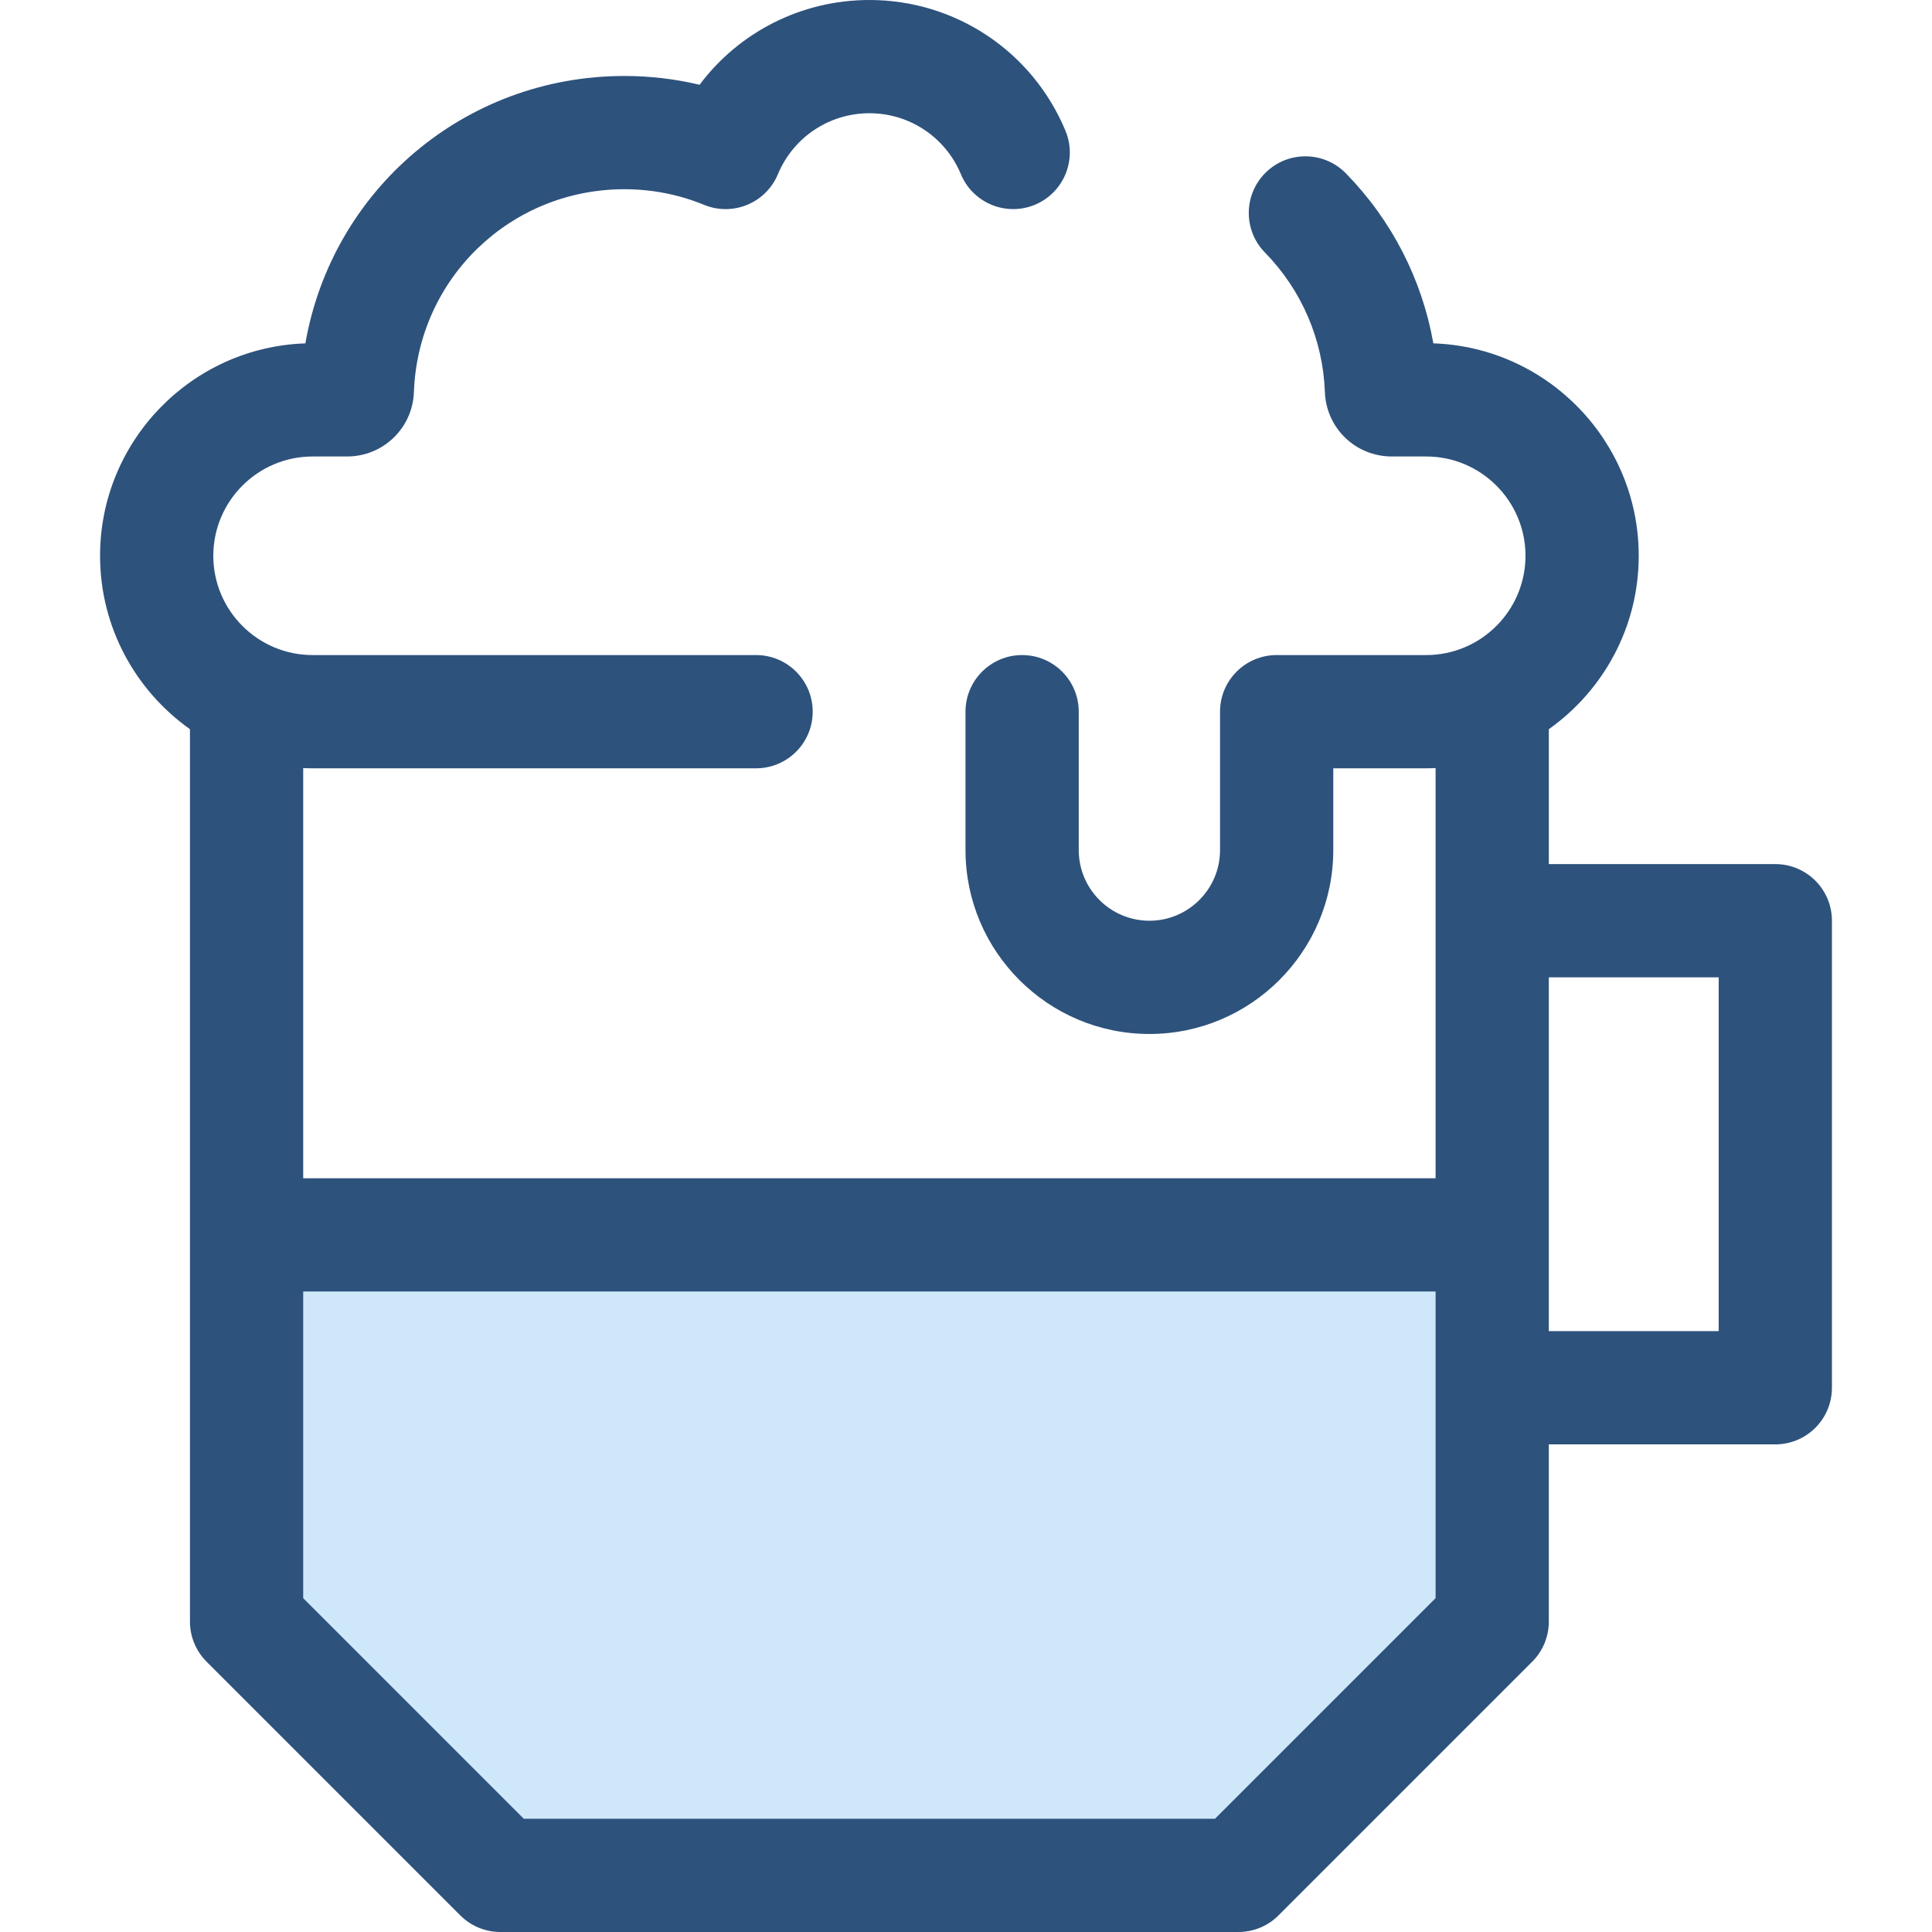
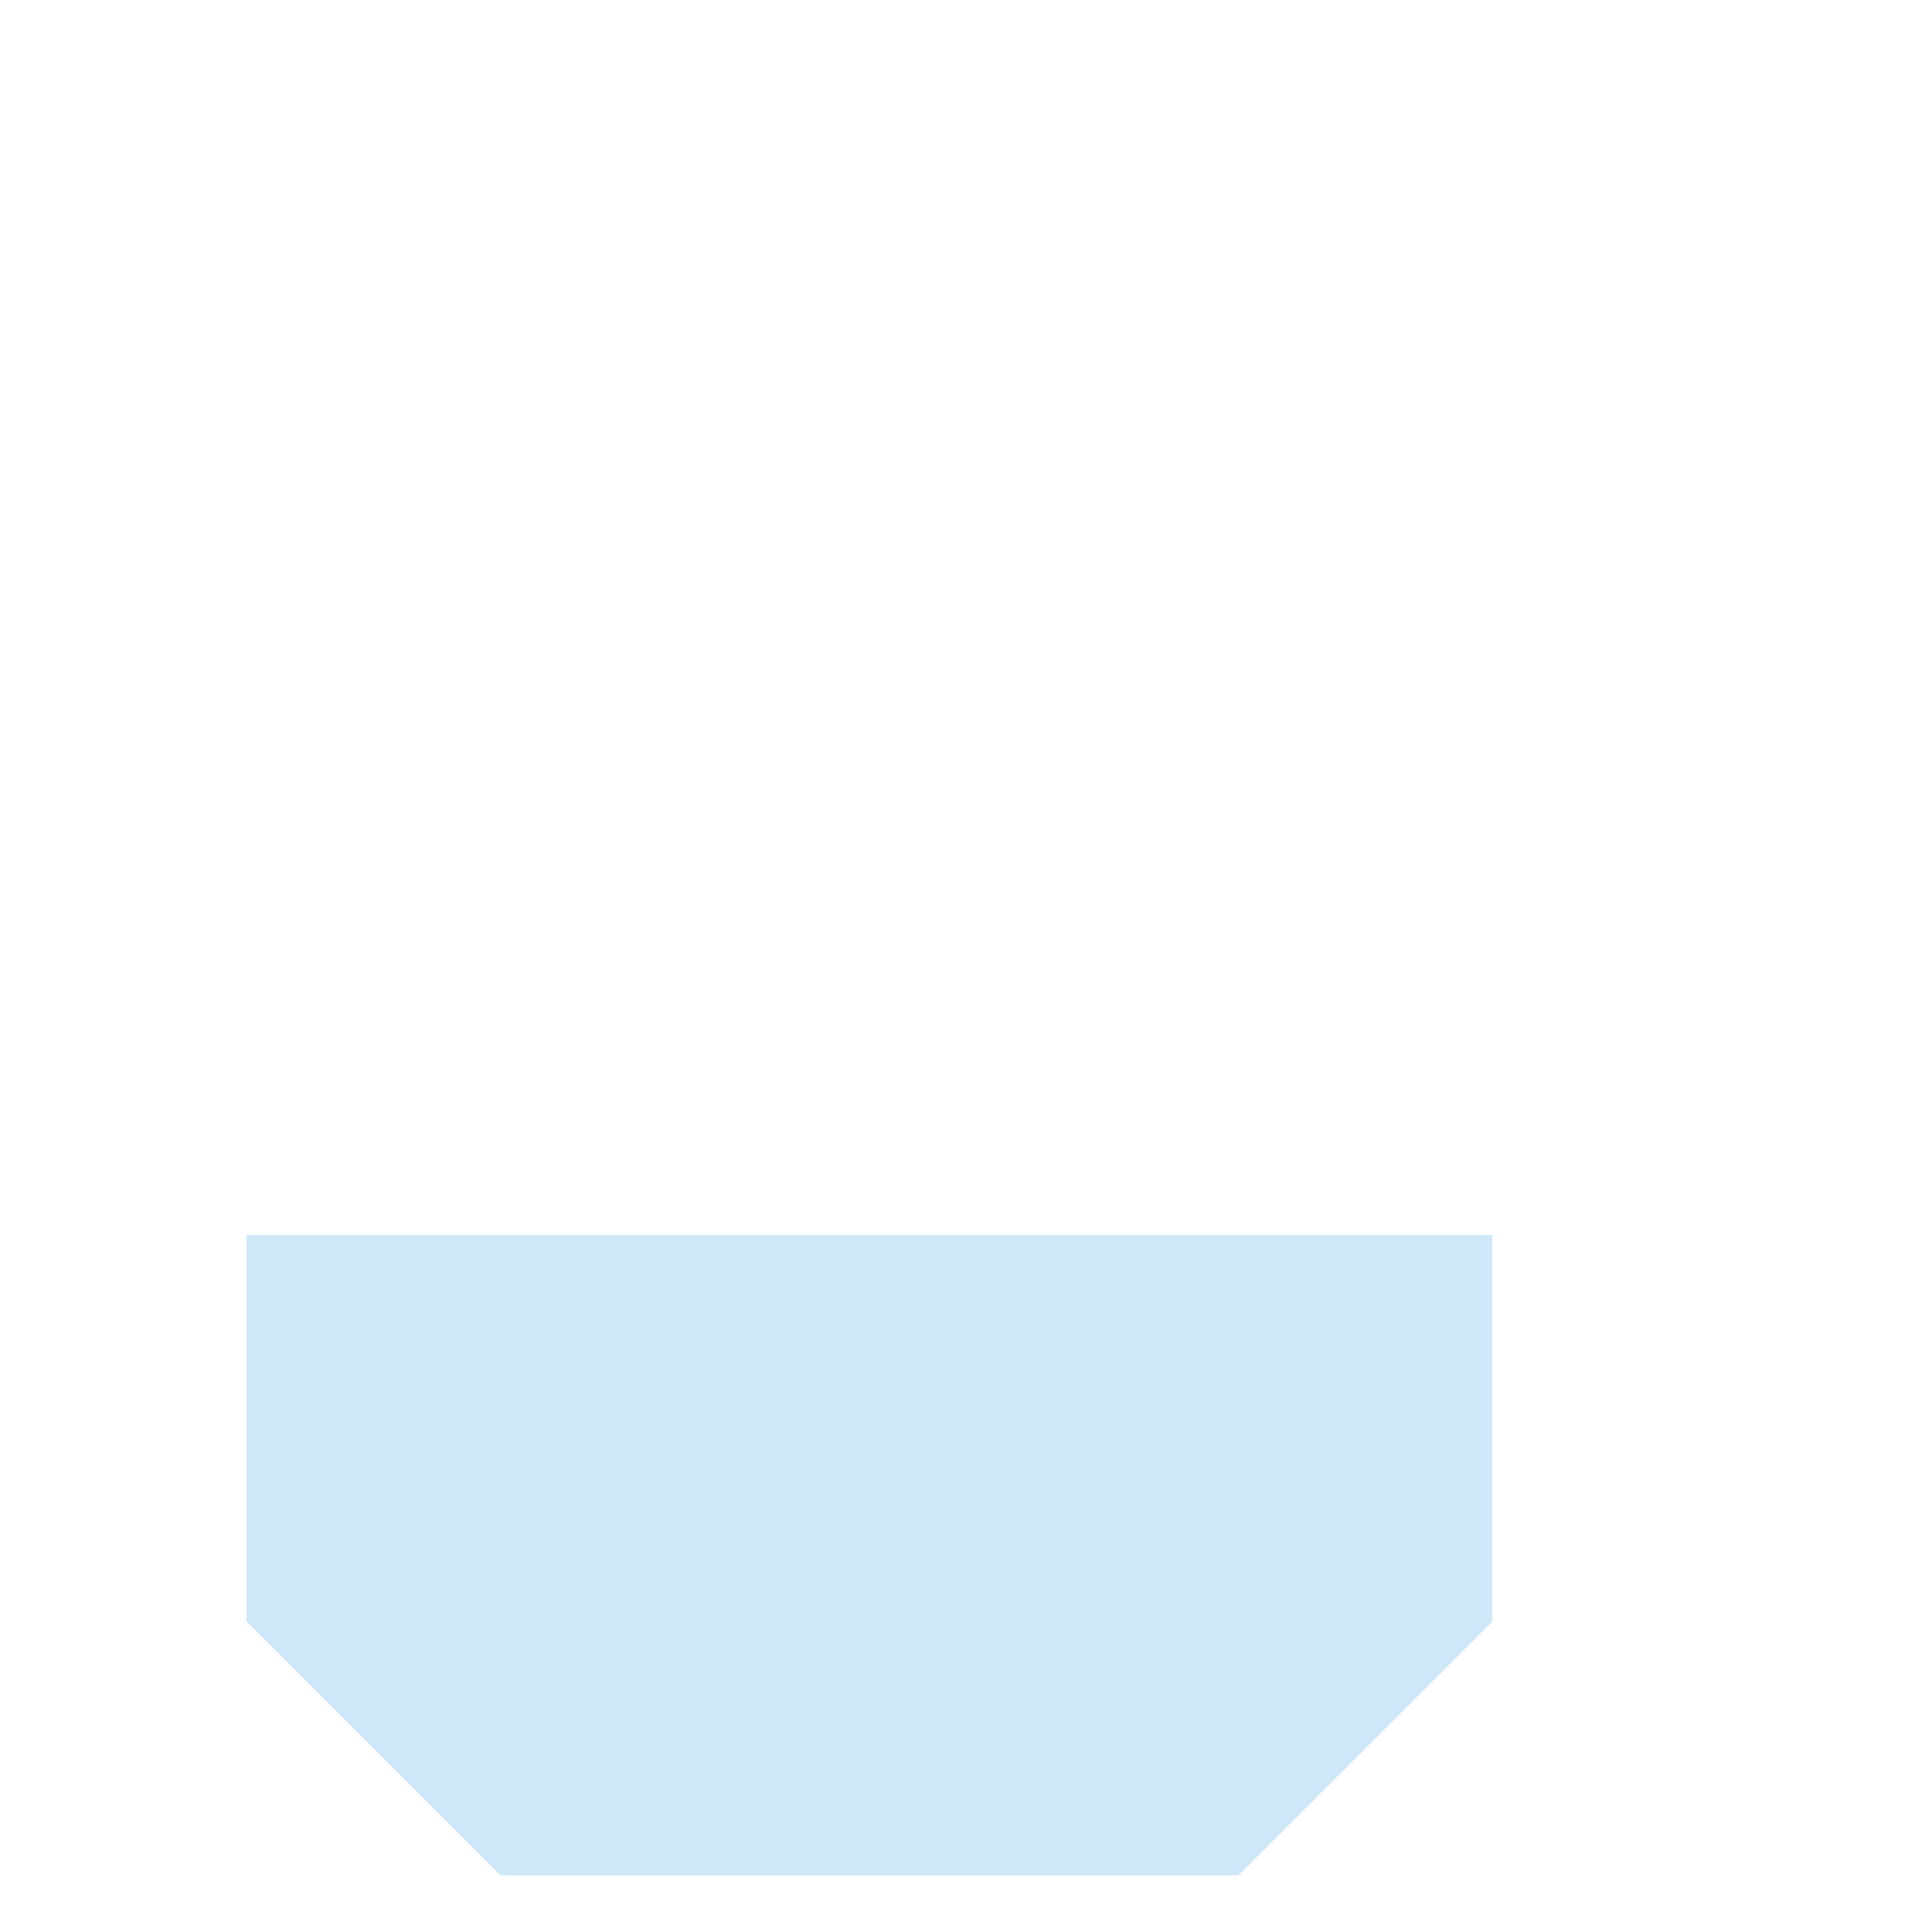
<svg xmlns="http://www.w3.org/2000/svg" xml:space="preserve" viewBox="0 0 512 512" id="Layer_1" version="1.1" width="800px" height="800px">
  <polygon points="65.346,327.257 65.346,429.745 132.596,496.995 328.201,496.995 395.453,429.745   395.453,327.257" style="fill:#CEE8FA;" />
-   <path d="M470.476,228.991h-60.019v-35.748c14.399-10.214,23.823-27,23.823-45.958  c0-30.422-24.246-55.288-54.43-56.291c-2.983-16.921-10.997-32.609-23.179-45.058c-5.796-5.919-15.293-6.026-21.22-0.227  c-5.921,5.796-6.024,15.296-0.227,21.218c9.738,9.951,15.38,23.079,15.886,36.972c0.353,9.575,8.151,17.076,17.752,17.076h9.097  c14.51,0,26.313,11.803,26.313,26.311c0,14.51-11.803,26.314-26.313,26.314h-39.631c-8.286,0-15.005,6.719-15.005,15.005v36.676  c0,10.325-8.398,18.725-18.72,18.725c-10.325,0-18.725-8.4-18.725-18.725v-36.676c0-8.286-6.719-15.005-15.005-15.005  c-8.286,0-15.005,6.719-15.005,15.005v36.676c0,26.872,21.861,48.734,48.734,48.734c26.869,0,48.73-21.861,48.73-48.734V203.61  h24.626c0.834,0,1.664-0.027,2.489-0.063v108.706H80.351V203.547c0.827,0.036,1.655,0.063,2.489,0.063h117.53  c8.287,0,15.005-6.719,15.005-15.005c0-8.286-6.718-15.005-15.005-15.005H82.84c-14.508,0-26.311-11.804-26.311-26.314  c0-14.508,11.803-26.311,26.311-26.311h9.094c9.605,0,17.404-7.501,17.755-17.082c1.098-30.14,25.601-53.747,55.784-53.747  c7.313,0,14.424,1.395,21.134,4.146c7.637,3.13,16.366-0.494,19.541-8.112c4.093-9.824,13.612-16.171,24.251-16.171  c10.638,0,20.158,6.346,24.251,16.169c3.189,7.651,11.975,11.263,19.622,8.079c7.65-3.187,11.267-11.972,8.079-19.622  C273.58,13.596,253.19,0,230.4,0c-18.021,0-34.544,8.503-45.006,22.464c-6.49-1.547-13.152-2.327-19.92-2.327  c-42.389,0-77.493,30.293-84.542,70.86c-30.175,1.01-54.412,25.871-54.412,56.289c0,18.957,9.423,35.745,23.822,45.957v134.014  v102.489c0,3.979,1.582,7.797,4.395,10.61l67.25,67.249c2.813,2.813,6.629,4.395,10.61,4.395h195.606  c3.979,0,7.795-1.582,10.61-4.395l67.249-67.249c2.813-2.815,4.395-6.631,4.395-10.61v-46.97h60.019  c8.286,0,15.005-6.719,15.005-15.005V243.997C485.48,235.71,478.763,228.991,470.476,228.991z M380.447,423.53l-58.46,58.46H138.811  l-58.46-58.46v-81.268h300.097v81.268H380.447z M455.471,352.767h-45.015v-25.51v-68.256h45.015V352.767z" style="fill:#2D527C;" />
</svg>